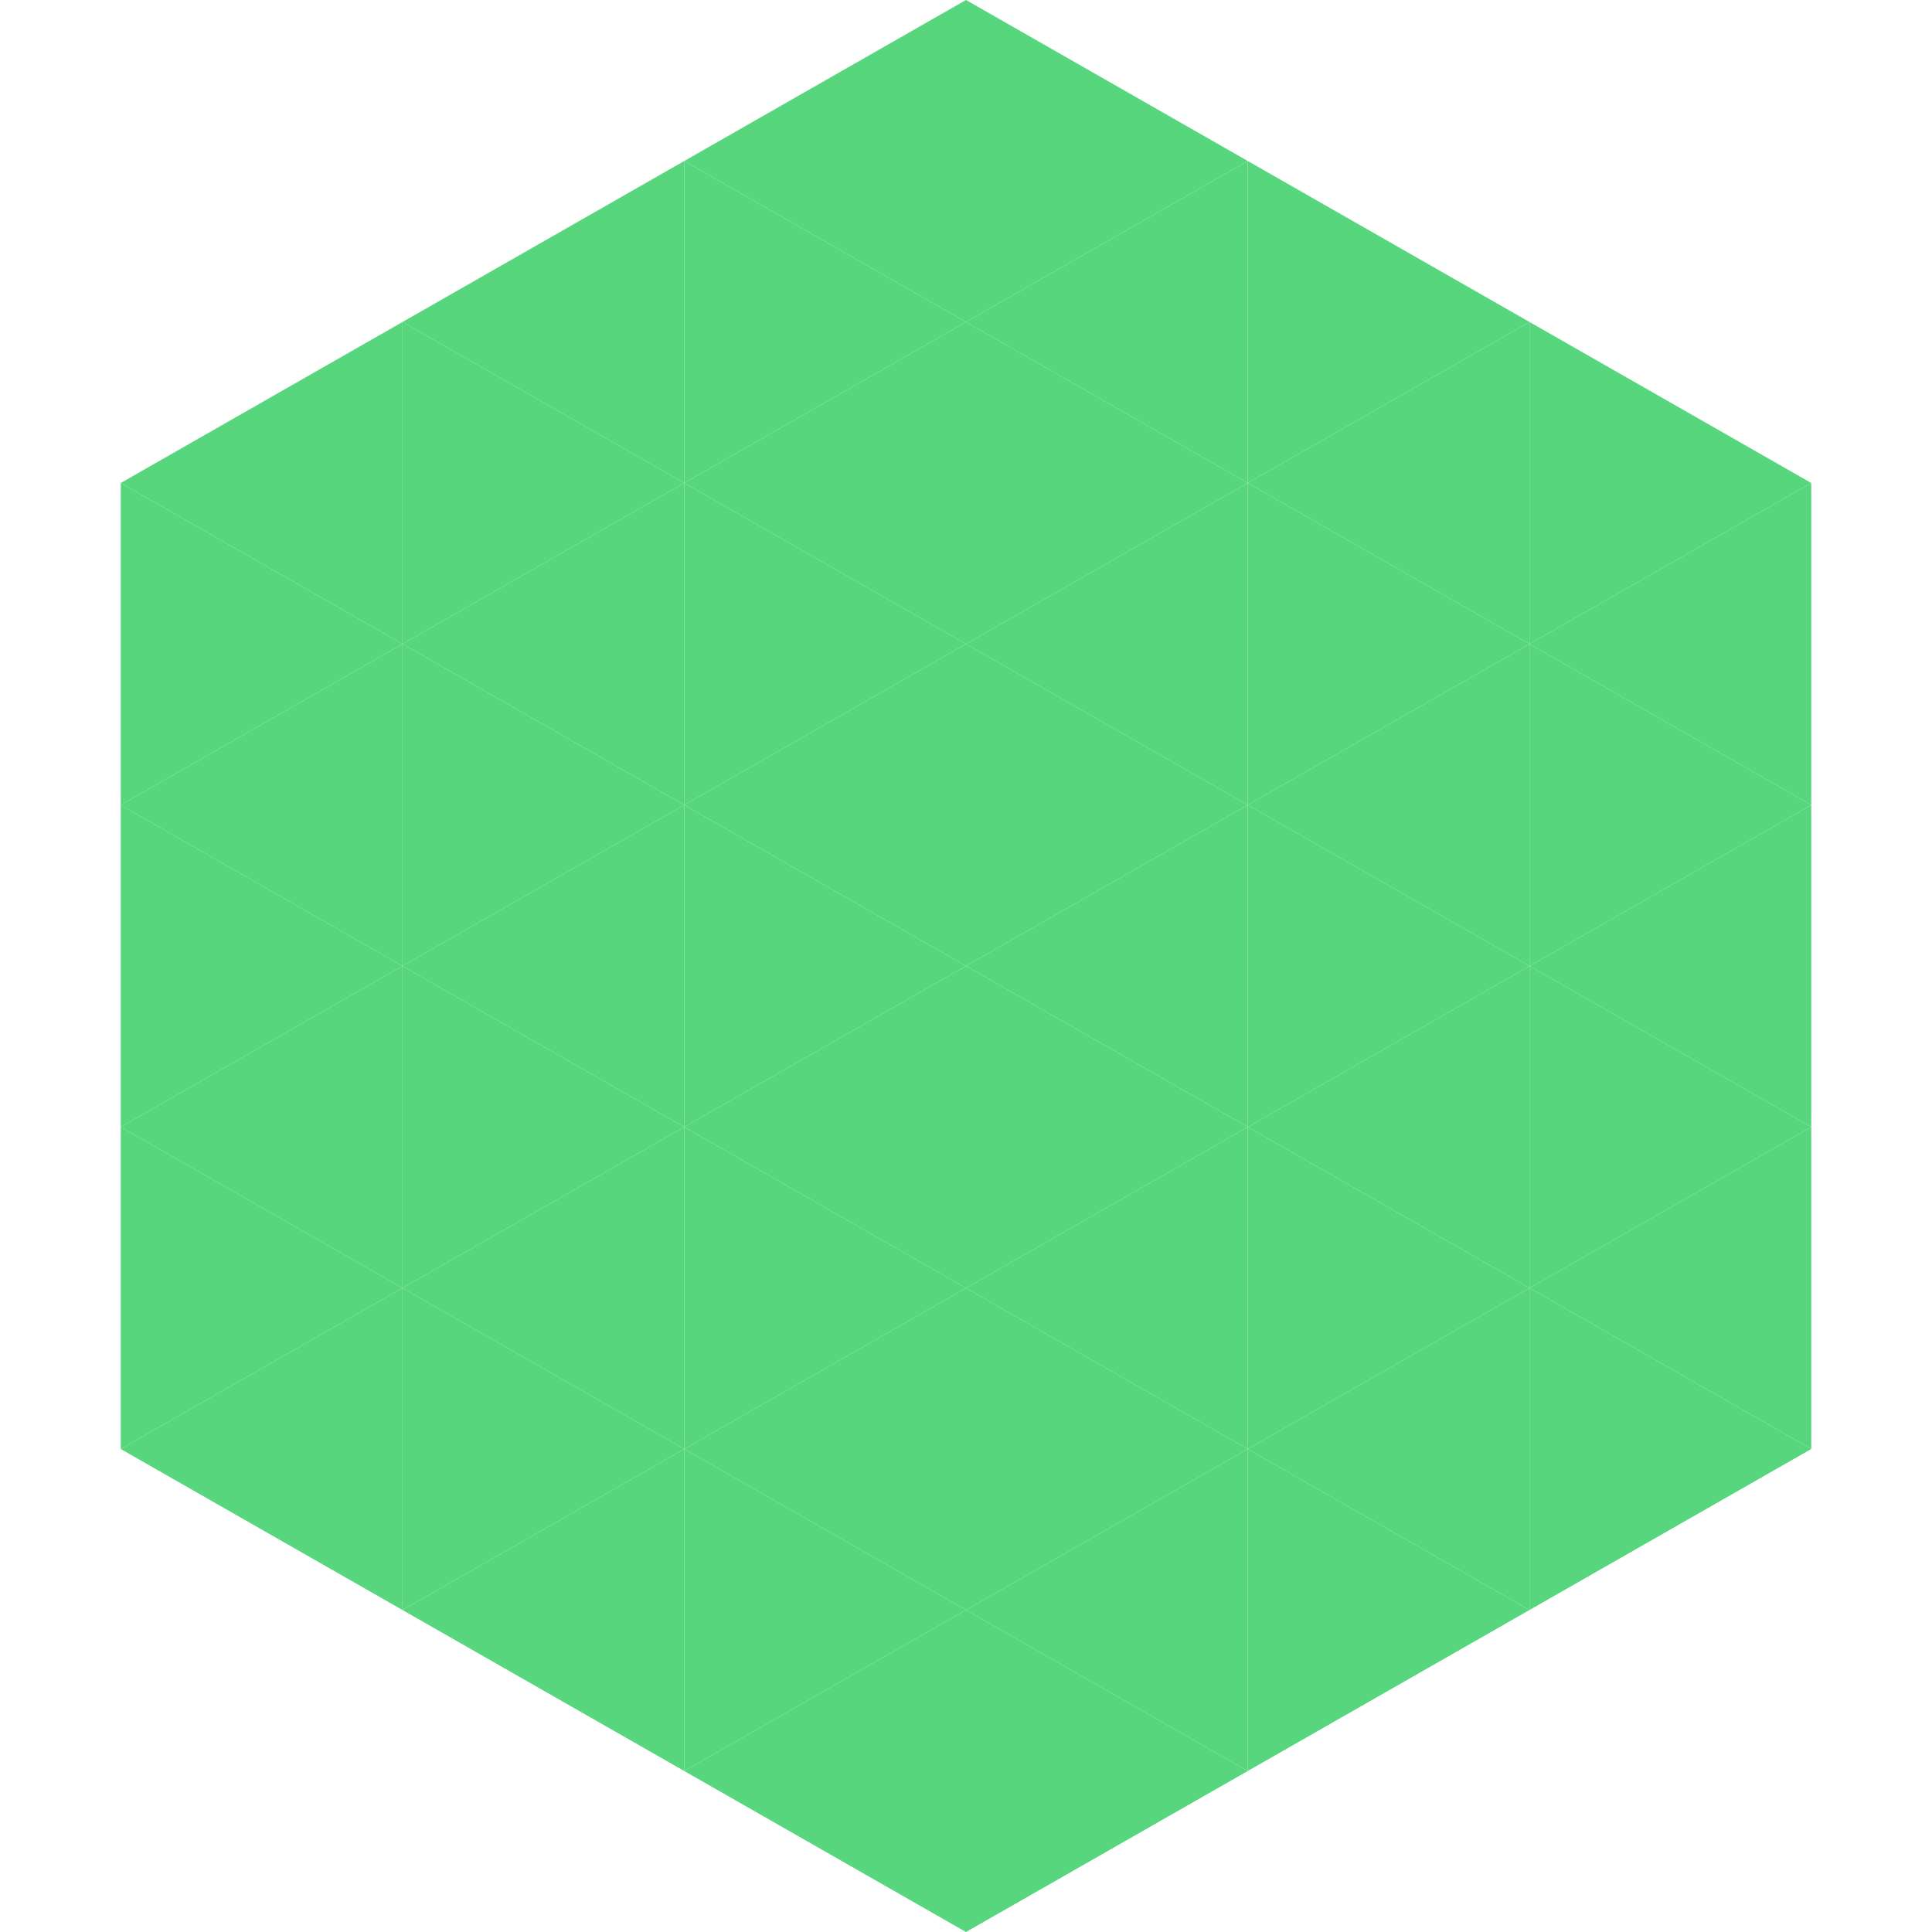
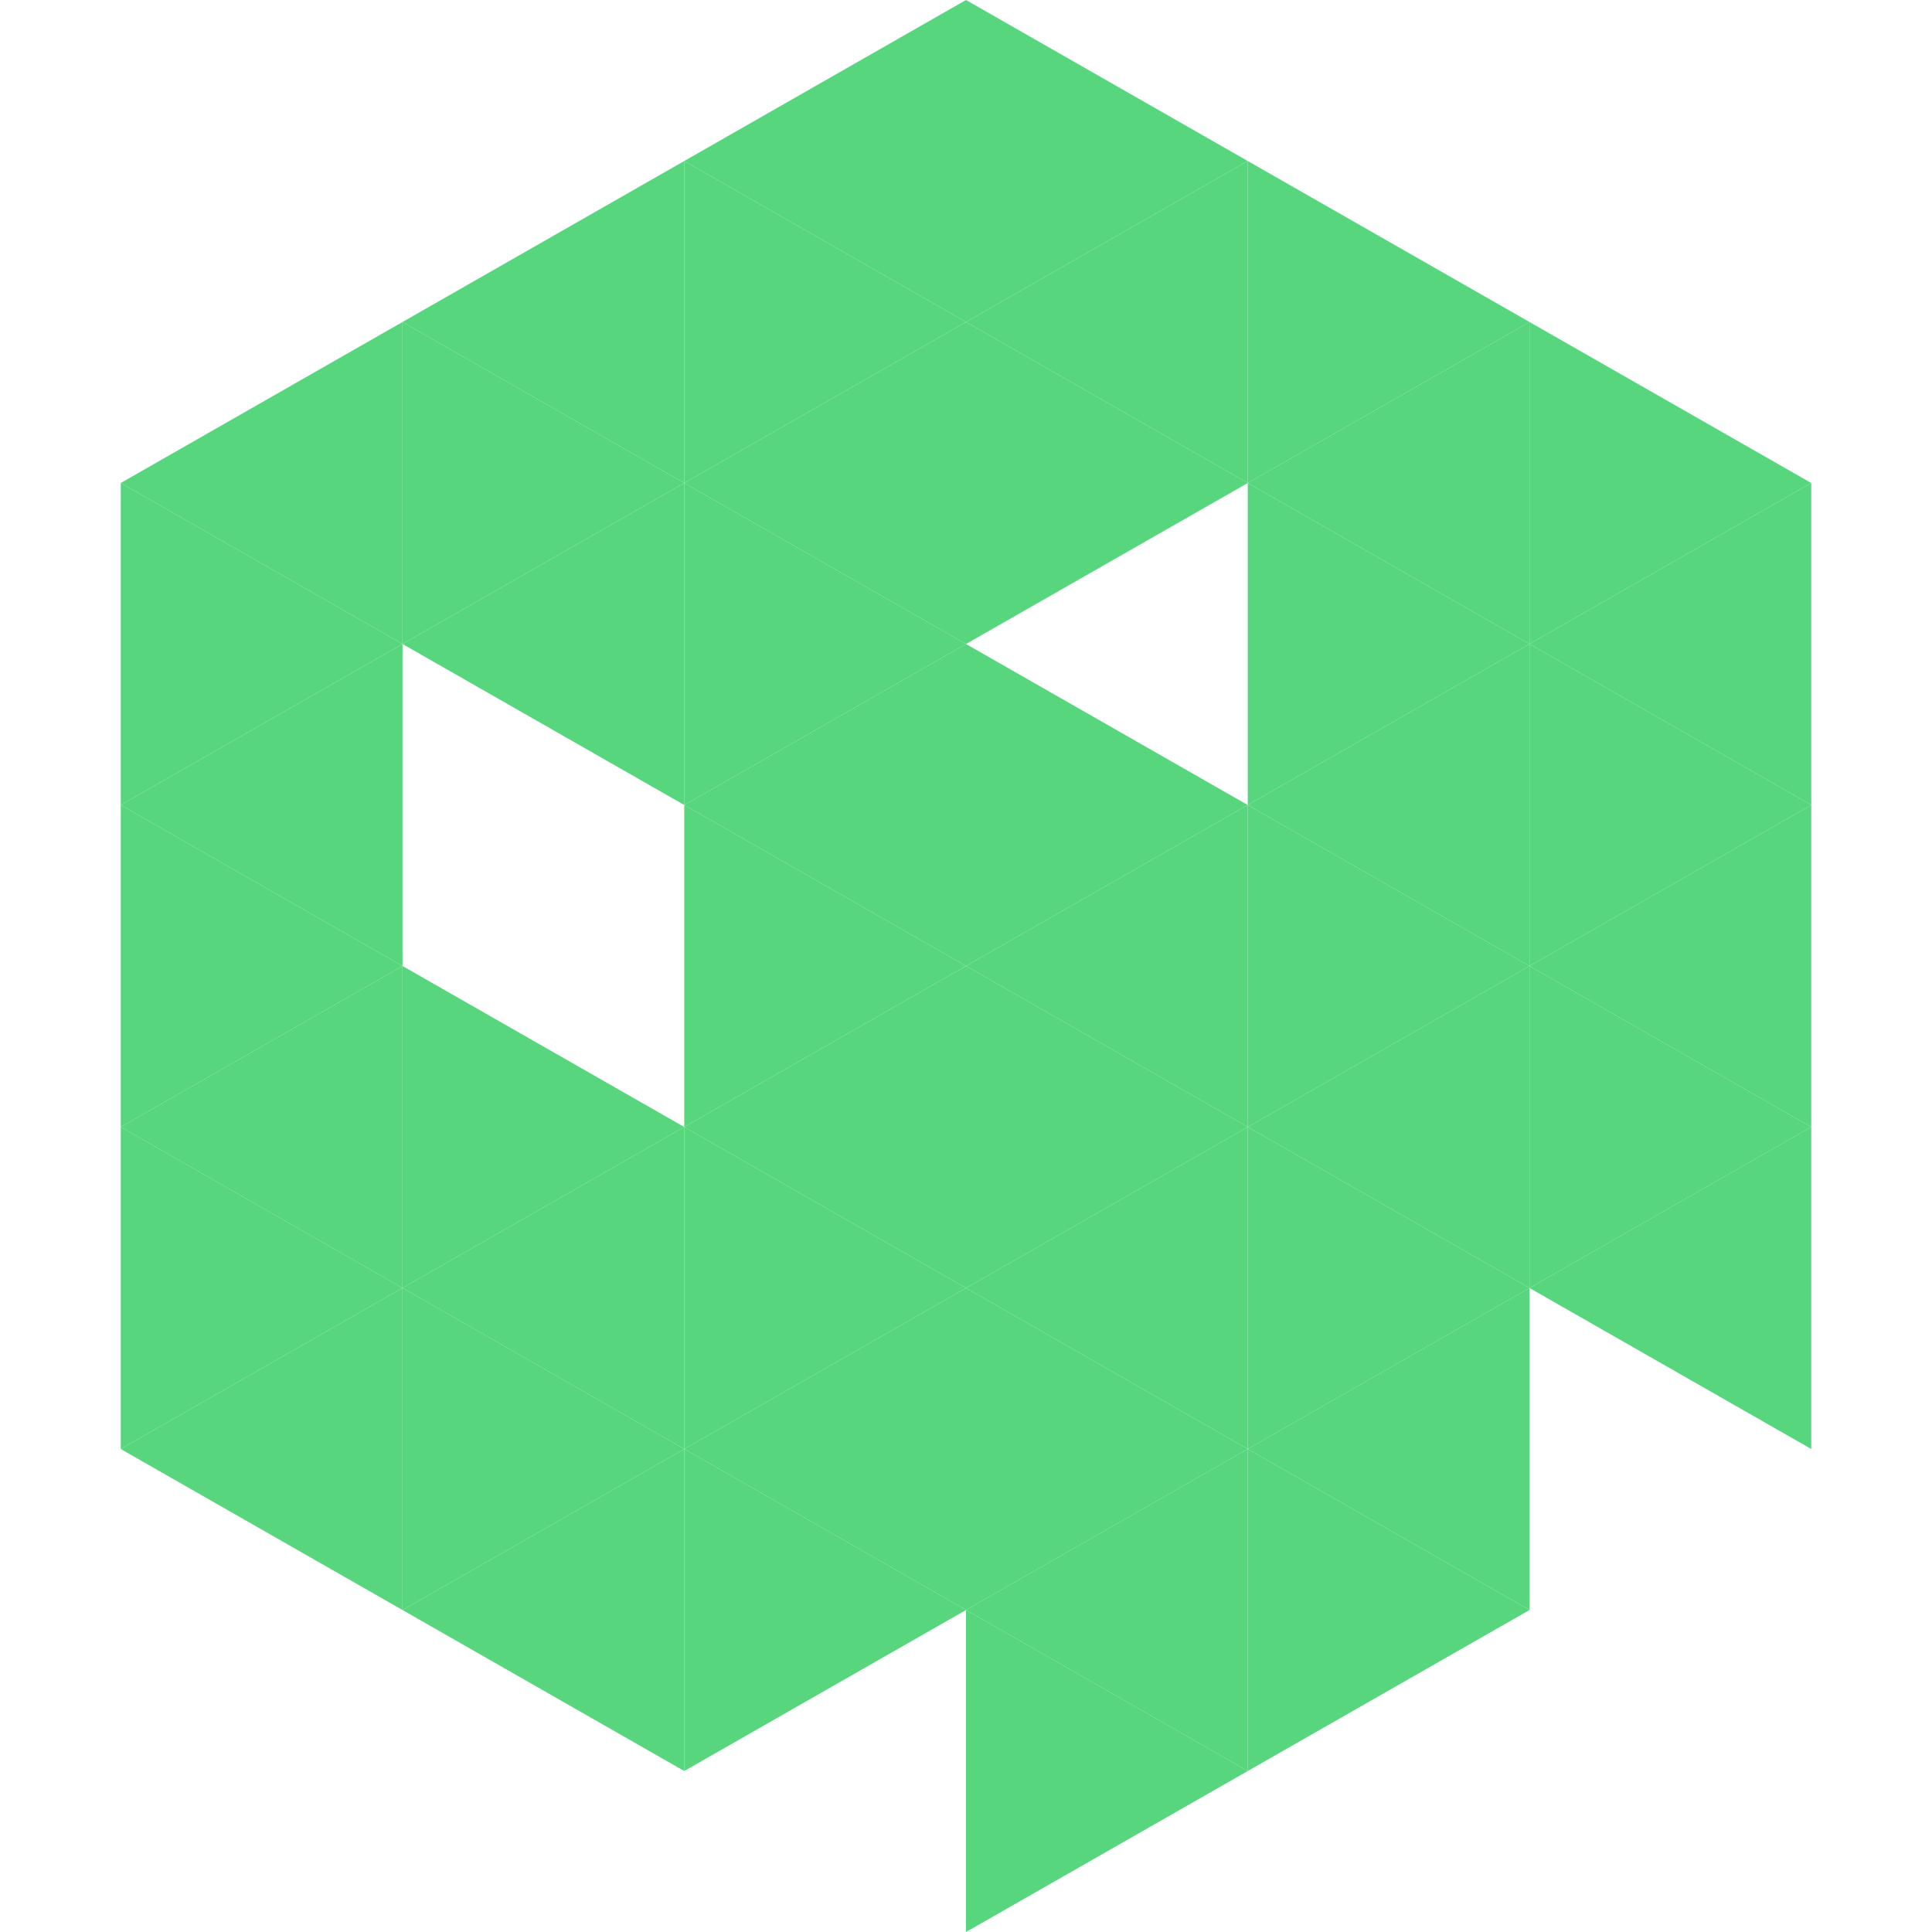
<svg xmlns="http://www.w3.org/2000/svg" width="240" height="240">
  <polygon points="50,40 15,60 50,80" style="fill:rgb(87,214,125)" />
  <polygon points="190,40 225,60 190,80" style="fill:rgb(87,214,125)" />
  <polygon points="15,60 50,80 15,100" style="fill:rgb(87,214,125)" />
  <polygon points="225,60 190,80 225,100" style="fill:rgb(87,214,125)" />
  <polygon points="50,80 15,100 50,120" style="fill:rgb(87,214,125)" />
  <polygon points="190,80 225,100 190,120" style="fill:rgb(87,214,125)" />
  <polygon points="15,100 50,120 15,140" style="fill:rgb(87,214,125)" />
  <polygon points="225,100 190,120 225,140" style="fill:rgb(87,214,125)" />
  <polygon points="50,120 15,140 50,160" style="fill:rgb(87,214,125)" />
  <polygon points="190,120 225,140 190,160" style="fill:rgb(87,214,125)" />
  <polygon points="15,140 50,160 15,180" style="fill:rgb(87,214,125)" />
  <polygon points="225,140 190,160 225,180" style="fill:rgb(87,214,125)" />
  <polygon points="50,160 15,180 50,200" style="fill:rgb(87,214,125)" />
-   <polygon points="190,160 225,180 190,200" style="fill:rgb(87,214,125)" />
  <polygon points="15,180 50,200 15,220" style="fill:rgb(255,255,255); fill-opacity:0" />
  <polygon points="225,180 190,200 225,220" style="fill:rgb(255,255,255); fill-opacity:0" />
  <polygon points="50,0 85,20 50,40" style="fill:rgb(255,255,255); fill-opacity:0" />
  <polygon points="190,0 155,20 190,40" style="fill:rgb(255,255,255); fill-opacity:0" />
  <polygon points="85,20 50,40 85,60" style="fill:rgb(87,214,125)" />
  <polygon points="155,20 190,40 155,60" style="fill:rgb(87,214,125)" />
  <polygon points="50,40 85,60 50,80" style="fill:rgb(87,214,125)" />
  <polygon points="190,40 155,60 190,80" style="fill:rgb(87,214,125)" />
  <polygon points="85,60 50,80 85,100" style="fill:rgb(87,214,125)" />
  <polygon points="155,60 190,80 155,100" style="fill:rgb(87,214,125)" />
-   <polygon points="50,80 85,100 50,120" style="fill:rgb(87,214,125)" />
  <polygon points="190,80 155,100 190,120" style="fill:rgb(87,214,125)" />
-   <polygon points="85,100 50,120 85,140" style="fill:rgb(87,214,125)" />
  <polygon points="155,100 190,120 155,140" style="fill:rgb(87,214,125)" />
  <polygon points="50,120 85,140 50,160" style="fill:rgb(87,214,125)" />
  <polygon points="190,120 155,140 190,160" style="fill:rgb(87,214,125)" />
  <polygon points="85,140 50,160 85,180" style="fill:rgb(87,214,125)" />
  <polygon points="155,140 190,160 155,180" style="fill:rgb(87,214,125)" />
  <polygon points="50,160 85,180 50,200" style="fill:rgb(87,214,125)" />
  <polygon points="190,160 155,180 190,200" style="fill:rgb(87,214,125)" />
  <polygon points="85,180 50,200 85,220" style="fill:rgb(87,214,125)" />
  <polygon points="155,180 190,200 155,220" style="fill:rgb(87,214,125)" />
  <polygon points="120,0 85,20 120,40" style="fill:rgb(87,214,125)" />
  <polygon points="120,0 155,20 120,40" style="fill:rgb(87,214,125)" />
  <polygon points="85,20 120,40 85,60" style="fill:rgb(87,214,125)" />
  <polygon points="155,20 120,40 155,60" style="fill:rgb(87,214,125)" />
  <polygon points="120,40 85,60 120,80" style="fill:rgb(87,214,125)" />
  <polygon points="120,40 155,60 120,80" style="fill:rgb(87,214,125)" />
  <polygon points="85,60 120,80 85,100" style="fill:rgb(87,214,125)" />
-   <polygon points="155,60 120,80 155,100" style="fill:rgb(87,214,125)" />
  <polygon points="120,80 85,100 120,120" style="fill:rgb(87,214,125)" />
  <polygon points="120,80 155,100 120,120" style="fill:rgb(87,214,125)" />
  <polygon points="85,100 120,120 85,140" style="fill:rgb(87,214,125)" />
  <polygon points="155,100 120,120 155,140" style="fill:rgb(87,214,125)" />
  <polygon points="120,120 85,140 120,160" style="fill:rgb(87,214,125)" />
  <polygon points="120,120 155,140 120,160" style="fill:rgb(87,214,125)" />
  <polygon points="85,140 120,160 85,180" style="fill:rgb(87,214,125)" />
  <polygon points="155,140 120,160 155,180" style="fill:rgb(87,214,125)" />
  <polygon points="120,160 85,180 120,200" style="fill:rgb(87,214,125)" />
  <polygon points="120,160 155,180 120,200" style="fill:rgb(87,214,125)" />
  <polygon points="85,180 120,200 85,220" style="fill:rgb(87,214,125)" />
  <polygon points="155,180 120,200 155,220" style="fill:rgb(87,214,125)" />
-   <polygon points="120,200 85,220 120,240" style="fill:rgb(87,214,125)" />
  <polygon points="120,200 155,220 120,240" style="fill:rgb(87,214,125)" />
  <polygon points="85,220 120,240 85,260" style="fill:rgb(255,255,255); fill-opacity:0" />
  <polygon points="155,220 120,240 155,260" style="fill:rgb(255,255,255); fill-opacity:0" />
</svg>